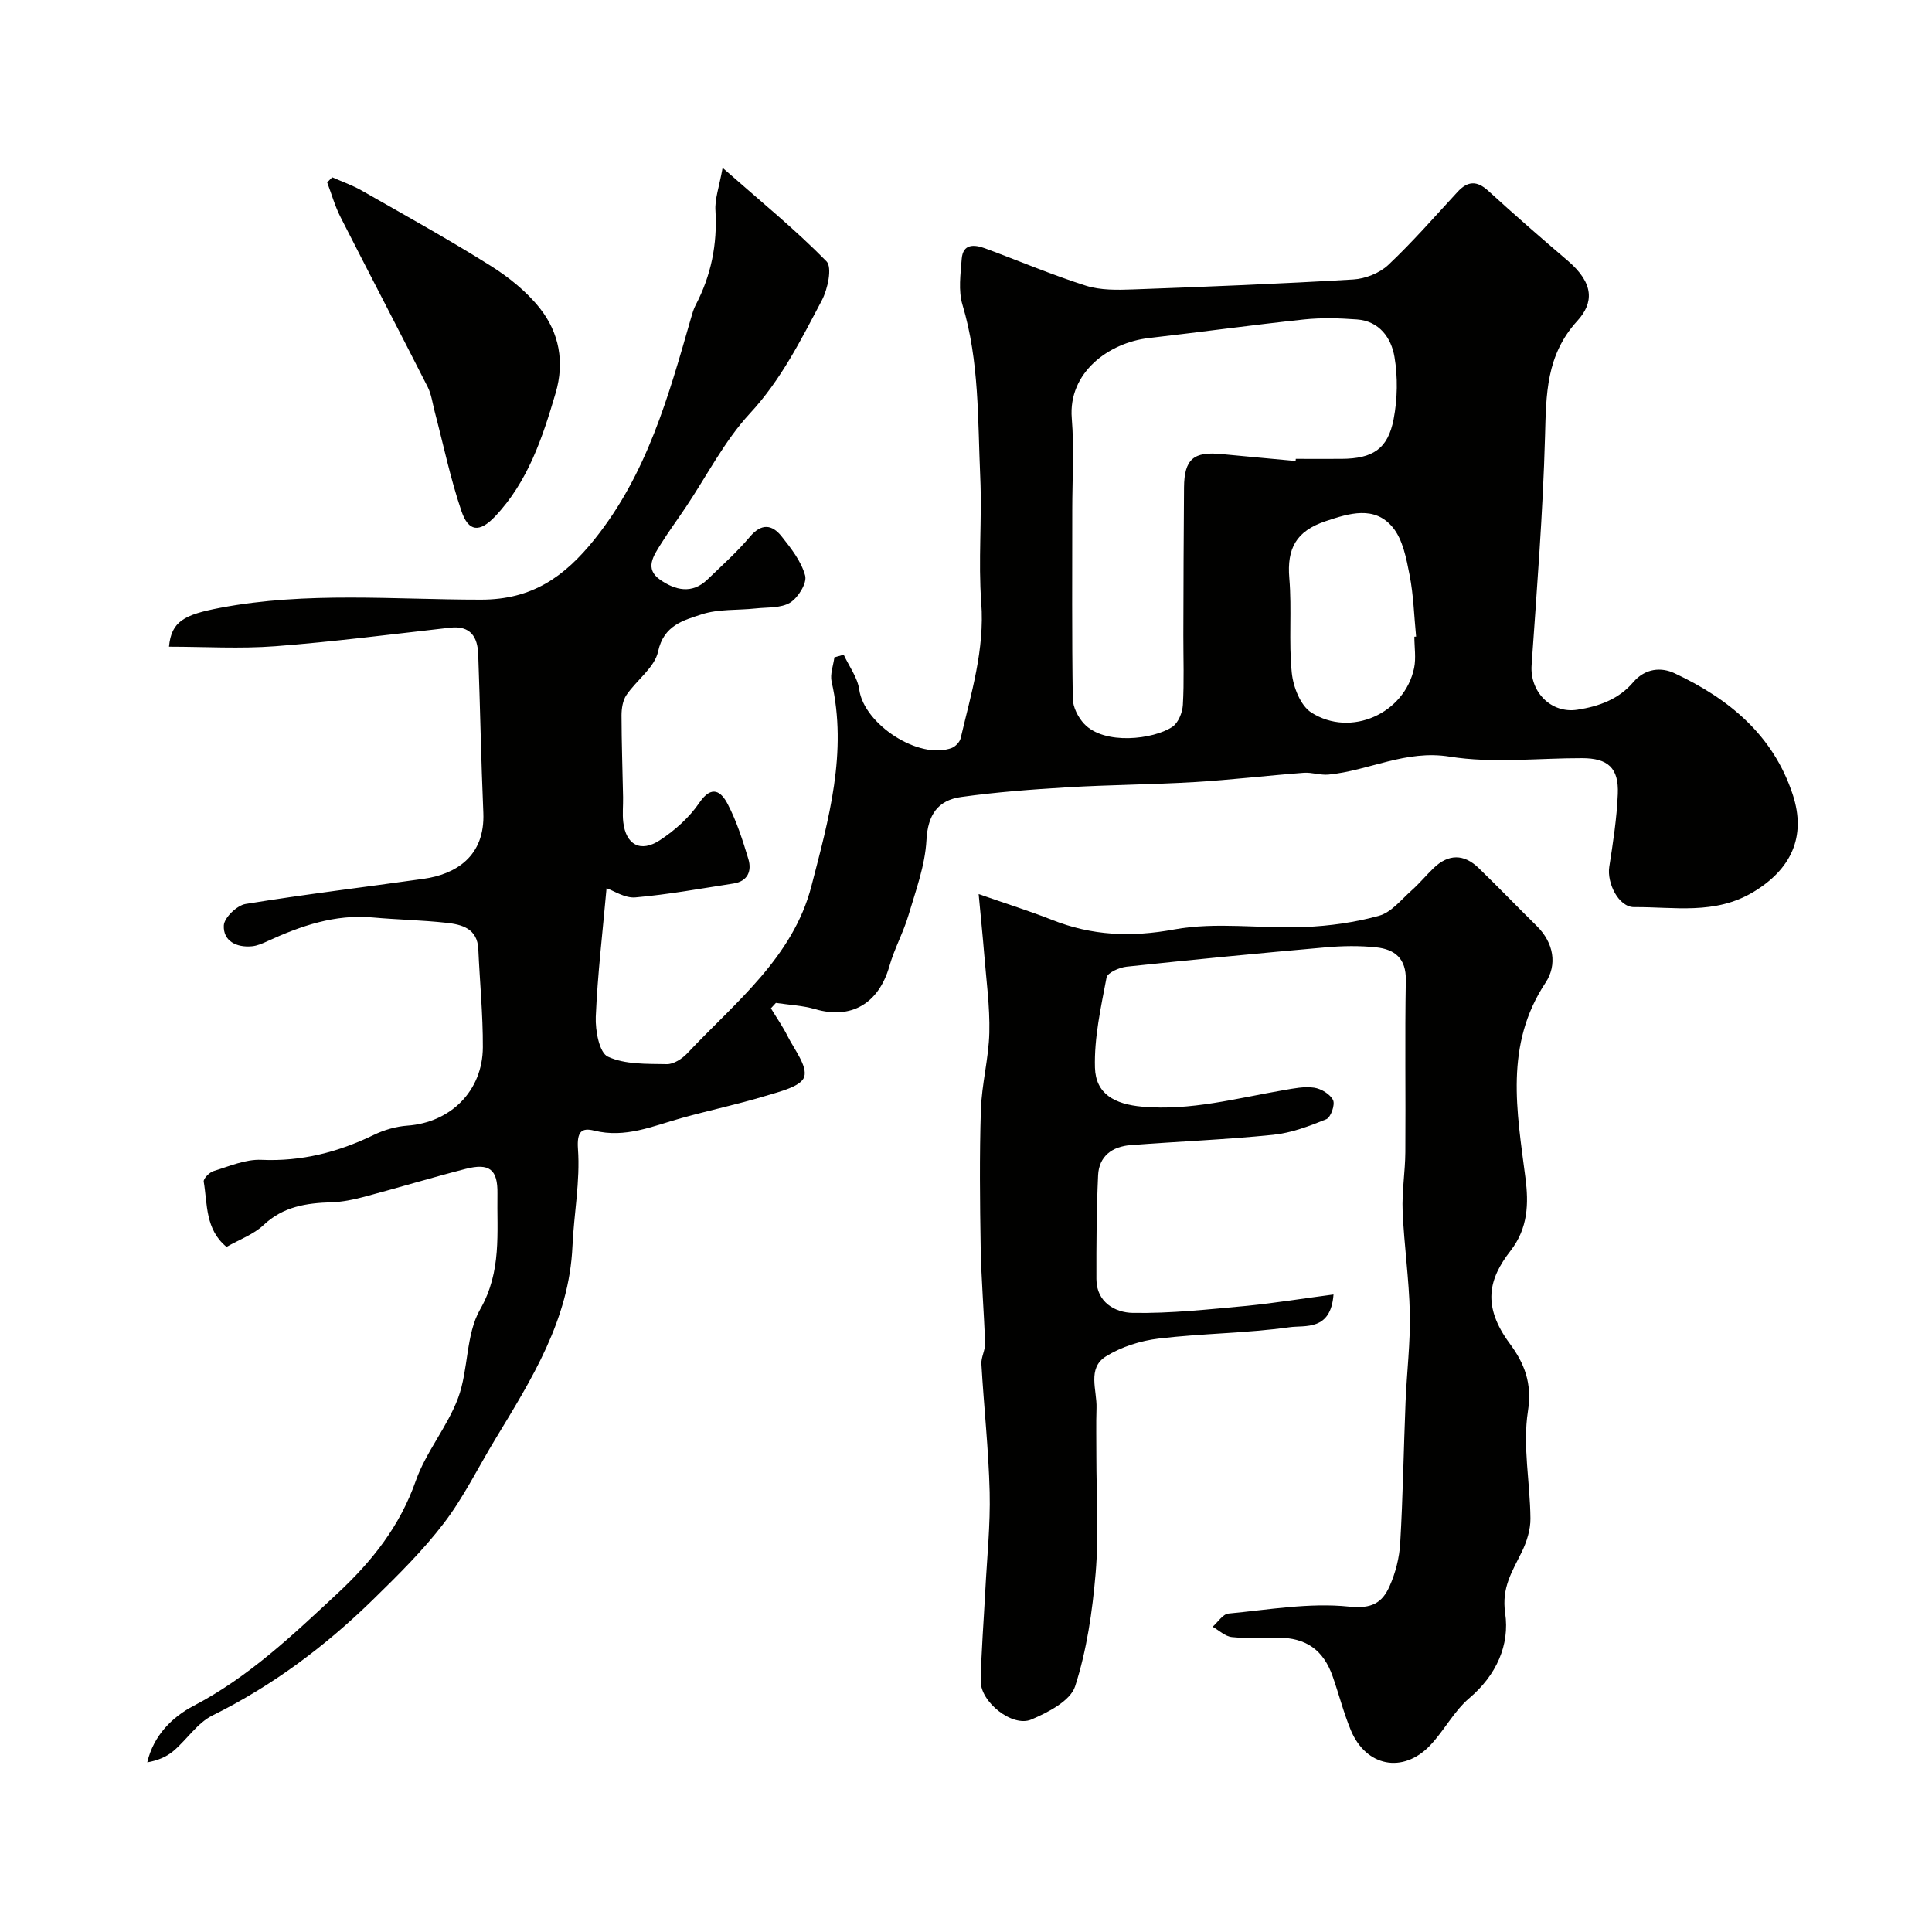
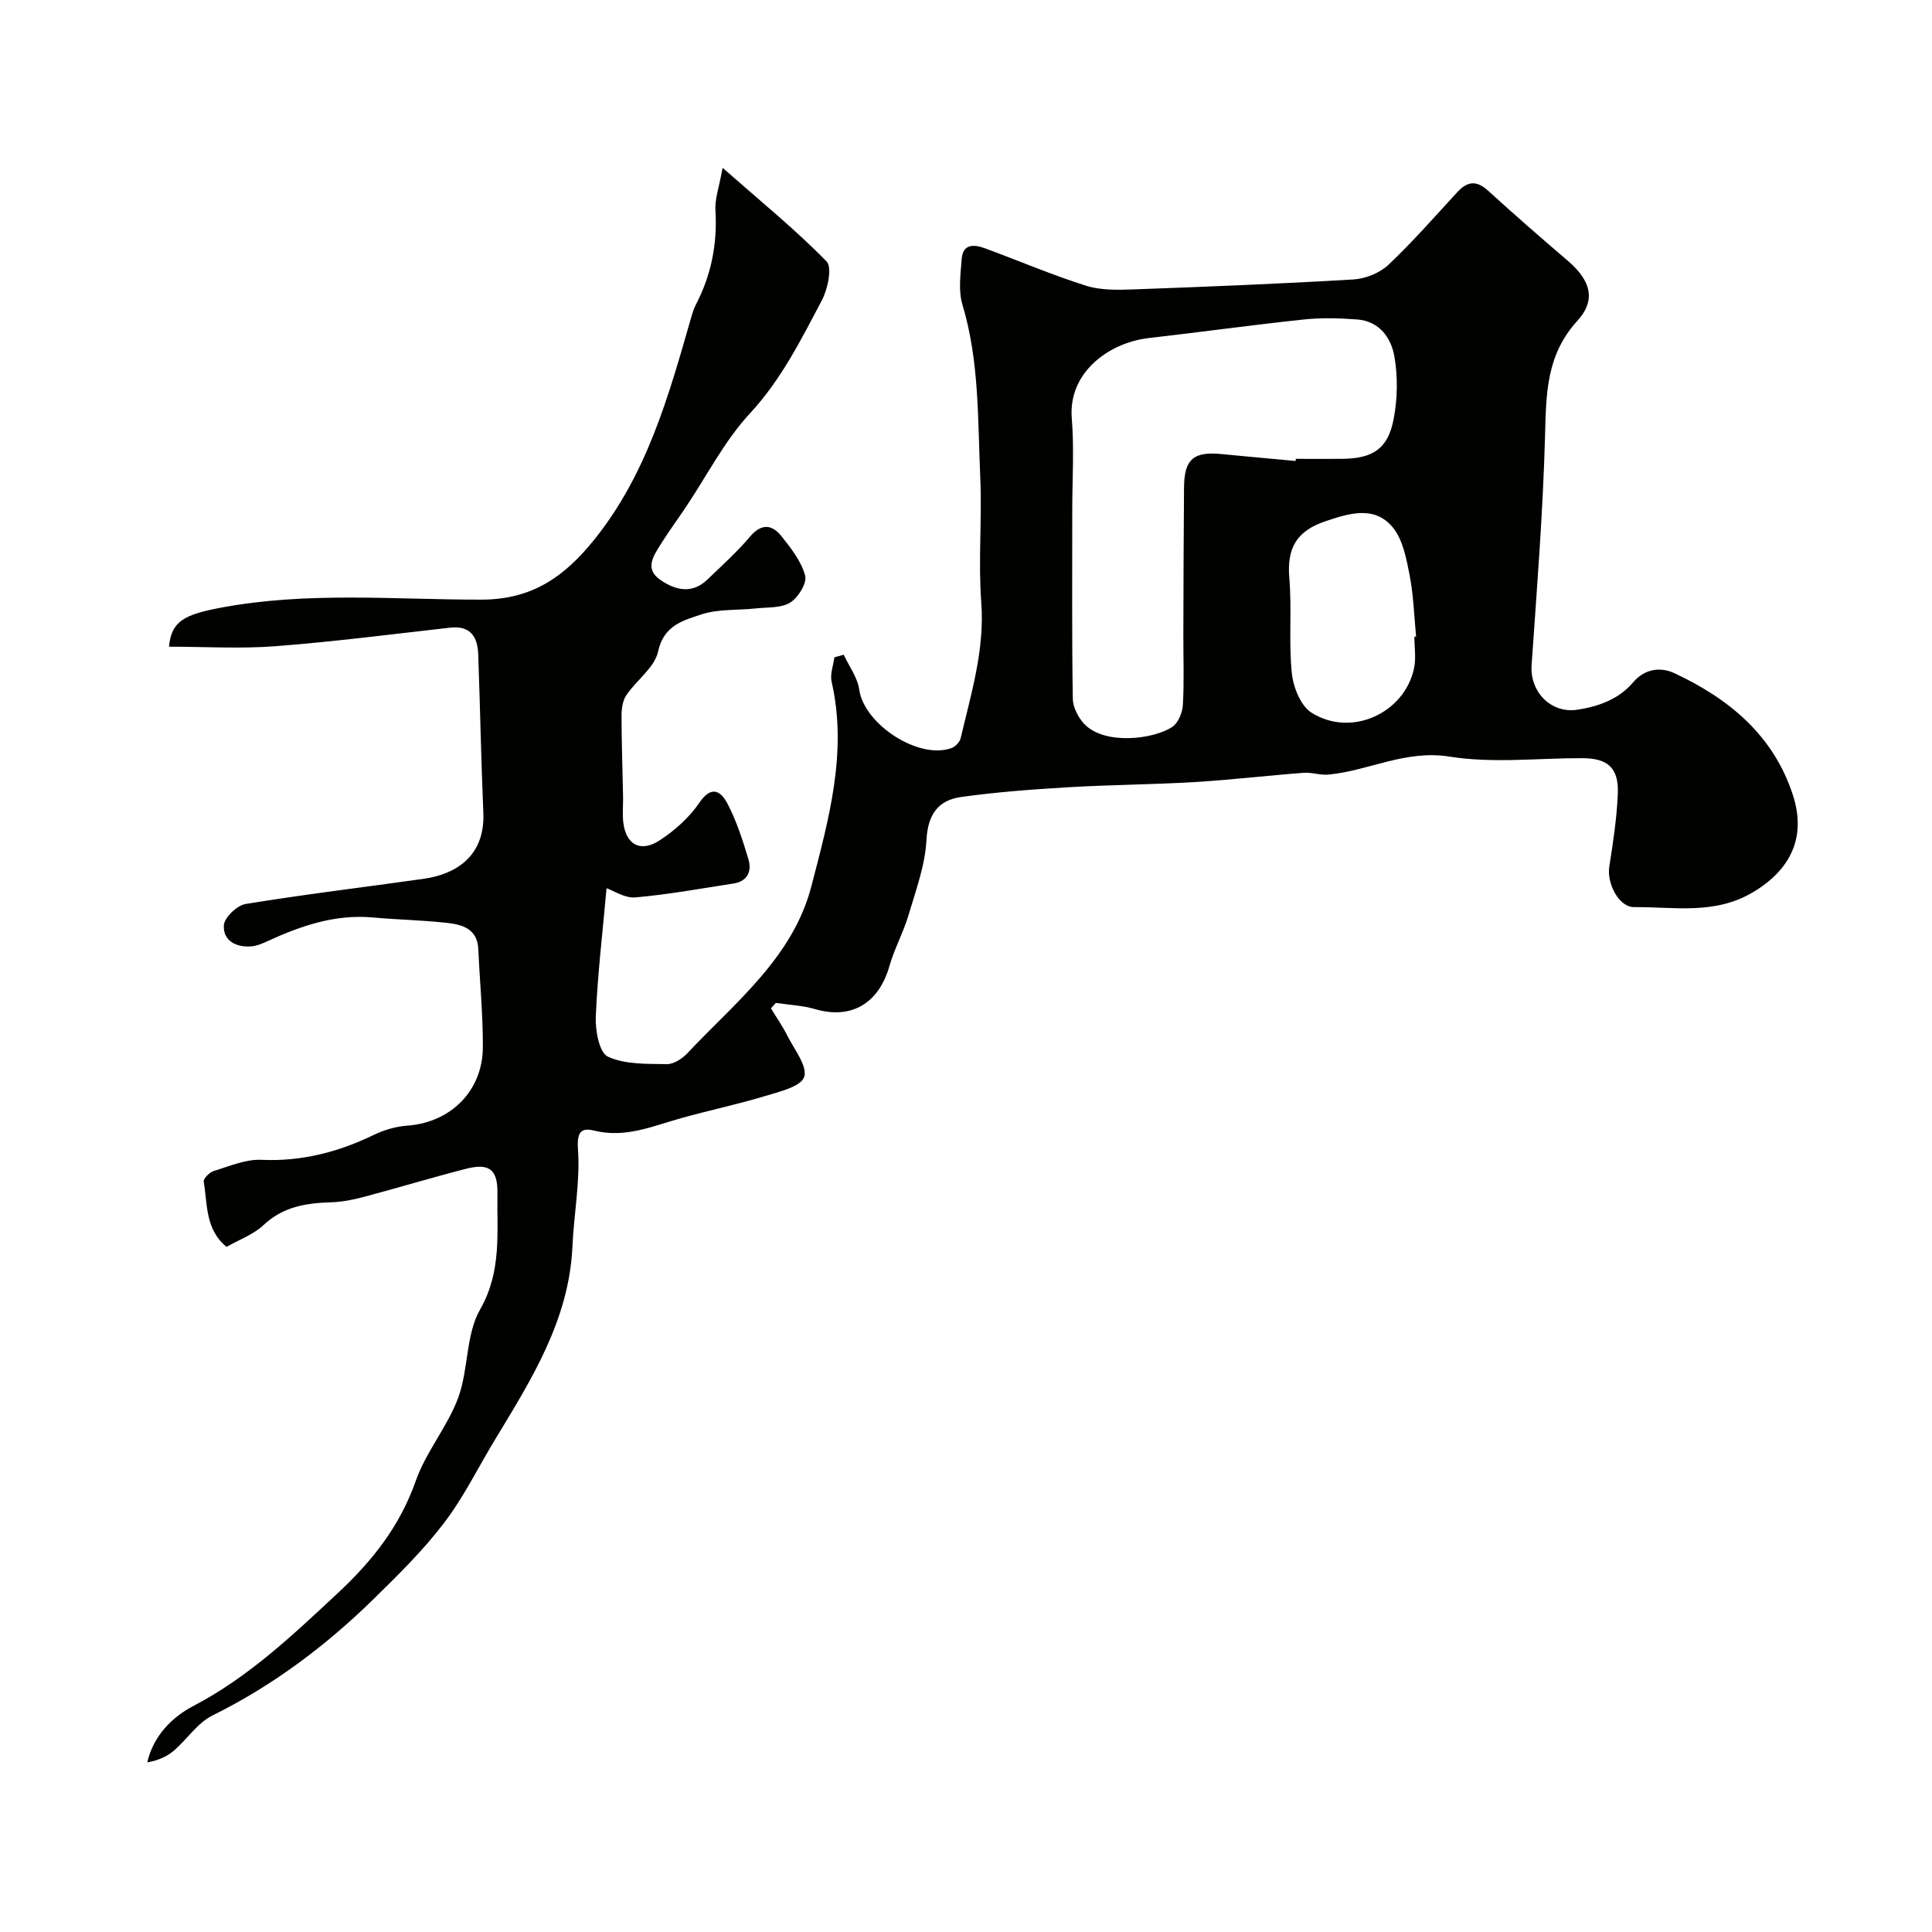
<svg xmlns="http://www.w3.org/2000/svg" enable-background="new 0 0 400 400" viewBox="0 0 400 400">
  <g fill="#010100">
    <path d="m149.61 34.75c8.01 7.05 15.13 12.84 21.51 19.36 1.22 1.25.26 5.75-.97 8.08-4.32 8.18-8.42 16.43-14.91 23.43-5.25 5.67-8.87 12.85-13.23 19.35-1.72 2.57-3.56 5.06-5.2 7.69-1.48 2.38-3.42 5.08-.15 7.36 3.11 2.17 6.6 3.06 9.81-.04 3-2.89 6.12-5.69 8.8-8.86 2.38-2.82 4.57-2.55 6.53-.1 1.98 2.49 4.11 5.21 4.9 8.16.41 1.55-1.45 4.56-3.1 5.58-1.9 1.17-4.71.94-7.14 1.21-3.75.41-7.72.08-11.21 1.23-3.73 1.23-7.83 2.23-9 7.69-.71 3.31-4.45 5.91-6.56 9.02-.76 1.12-1.01 2.79-1.01 4.21.01 5.65.21 11.3.32 16.95.03 1.72-.16 3.45.04 5.15.54 4.66 3.55 6.37 7.56 3.75 3.12-2.04 6.12-4.72 8.2-7.78 2.61-3.83 4.55-2.24 5.86.28 1.86 3.57 3.11 7.5 4.28 11.38.75 2.49-.13 4.61-3.07 5.07-6.77 1.05-13.52 2.28-20.33 2.88-2.16.19-4.47-1.39-5.96-1.9-.82 9.17-1.86 17.87-2.23 26.59-.12 2.84.72 7.46 2.51 8.28 3.56 1.65 8.07 1.47 12.19 1.55 1.42.03 3.19-1.12 4.25-2.25 9.92-10.55 21.88-19.83 25.7-34.63 3.57-13.78 7.51-27.71 4.18-42.29-.36-1.56.35-3.36.57-5.05.64-.18 1.28-.37 1.93-.55 1.11 2.41 2.87 4.72 3.22 7.24 1 7.16 12.35 14.6 19.14 12.07.78-.29 1.68-1.24 1.86-2.04 2.16-9.23 4.99-18.28 4.26-28.07-.65-8.62.18-17.34-.21-25.98-.53-11.95-.17-24-3.69-35.7-.87-2.91-.39-6.3-.15-9.45.24-3.19 2.58-3.03 4.79-2.22 6.98 2.57 13.85 5.5 20.93 7.75 3.04.96 6.51.89 9.77.77 15.2-.55 30.41-1.16 45.59-2.06 2.49-.15 5.43-1.31 7.23-3 5.05-4.76 9.63-10.02 14.35-15.13 2.1-2.27 3.99-2.38 6.35-.23 5.4 4.93 10.91 9.74 16.48 14.49 5.52 4.72 5.34 8.75 1.97 12.44-6.5 7.12-6.45 15.22-6.69 23.93-.43 15.81-1.69 31.59-2.78 47.37-.38 5.51 4.03 10.05 9.48 9.21 4.43-.68 8.58-2.18 11.53-5.66 2.52-2.96 5.84-3.18 8.57-1.9 11.26 5.27 20.47 12.81 24.51 25.19 2.85 8.76-.45 15.47-8.19 20.12-7.96 4.77-16.37 3.05-24.66 3.12-3.22.03-5.68-4.99-5.16-8.33.78-5 1.56-10.04 1.77-15.09.23-5.4-2.05-7.41-7.38-7.42-9.17-.02-18.51 1.11-27.45-.32-9.11-1.46-16.68 2.91-25.06 3.72-1.69.16-3.45-.5-5.15-.37-7.54.57-15.06 1.47-22.61 1.92-8.75.52-17.54.56-26.29 1.08-7.36.44-14.73.99-22.02 2.01-4.79.67-6.9 3.64-7.18 8.95-.28 5.23-2.21 10.42-3.72 15.53-1.06 3.58-2.92 6.92-3.94 10.51-2.22 7.79-7.92 11.11-15.38 8.93-2.61-.76-5.41-.88-8.13-1.29-.34.37-.69.75-1.03 1.12 1.16 1.92 2.46 3.77 3.46 5.77 1.41 2.8 4.14 6.21 3.43 8.43-.64 1.99-5.08 3.05-8.02 3.94-5.75 1.74-11.65 2.98-17.45 4.6-5.89 1.64-11.56 4.19-18.01 2.58-2.56-.64-3.62.15-3.36 3.81.48 6.65-.84 13.42-1.14 20.14-.68 15.22-8.47 27.54-16.01 39.99-3.51 5.79-6.51 11.97-10.6 17.32-4.34 5.69-9.51 10.78-14.65 15.81-9.87 9.65-20.8 17.85-33.27 24.02-3.12 1.54-5.28 4.97-8.05 7.33-1.45 1.23-3.3 2.01-5.45 2.38 1.3-5.63 5.27-9.45 9.57-11.69 11.45-5.99 20.51-14.63 29.81-23.29 7.23-6.73 12.92-13.93 16.23-23.35 2.11-5.99 6.53-11.15 8.75-17.12 2.18-5.89 1.55-13.09 4.56-18.34 4.51-7.89 3.44-15.88 3.58-23.98.08-5.02-1.7-6.36-6.57-5.11-7.05 1.81-14.03 3.93-21.07 5.8-2.19.58-4.47 1.05-6.73 1.12-5.19.16-9.98.87-14.05 4.71-2.06 1.95-4.99 2.99-7.67 4.53-4.44-3.65-3.93-8.85-4.72-13.51-.11-.62 1.19-1.94 2.06-2.2 3.24-.99 6.61-2.47 9.87-2.32 8.31.37 15.88-1.58 23.26-5.15 2.14-1.04 4.6-1.76 6.97-1.93 8.92-.64 15.59-7.15 15.63-16.23.03-6.76-.64-13.53-.94-20.3-.19-4.28-3.38-5.11-6.59-5.46-5.08-.56-10.2-.65-15.29-1.11-7.81-.7-14.86 1.74-21.77 4.91-1.02.47-2.12.96-3.22 1.06-3.2.3-5.98-1.09-5.82-4.32.08-1.61 2.72-4.15 4.5-4.44 12.24-2 24.57-3.47 36.86-5.21 6.54-.92 12.76-4.56 12.37-13.69-.47-10.93-.66-21.87-1.06-32.8-.13-3.59-1.59-5.98-5.81-5.51-12.05 1.36-24.08 2.91-36.16 3.84-7.31.56-14.69.1-22.05.1.48-5.27 3.17-6.63 10.55-8.04 17.97-3.42 36.07-1.69 54.09-1.7 10.53-.01 17.21-4.7 23.46-12.49 10.87-13.56 15.33-29.63 19.96-45.76.27-.93.53-1.89.97-2.73 3.21-6.12 4.51-12.58 4.11-19.51-.18-2.4.76-4.91 1.48-8.91zm118.63 60.69c.01-.15.03-.29.04-.44 3.16 0 6.33.02 9.49 0 6.44-.04 9.59-2.05 10.77-8.24.8-4.17.88-8.7.17-12.88-.66-3.9-3.11-7.4-7.74-7.74-3.64-.27-7.35-.38-10.98 0-10.73 1.14-21.42 2.62-32.14 3.85-8.27.95-16.72 7.12-15.95 16.61.51 6.29.1 12.65.1 18.98 0 13.03-.09 26.06.11 39.08.03 1.76 1.1 3.86 2.34 5.19 4.19 4.48 14.39 3.24 18.28.63 1.22-.82 2.08-2.95 2.17-4.53.28-4.81.09-9.65.1-14.48.03-10.18.05-20.37.14-30.55.05-5.88 1.99-7.5 7.85-6.9 5.08.5 10.17.94 15.25 1.42zm24.59 36.38c.12-.01.24-.01.36-.02-.42-4.26-.53-8.57-1.35-12.75-.67-3.42-1.39-7.33-3.49-9.87-3.78-4.57-9.04-2.9-13.88-1.28-6.14 2.05-8.05 5.68-7.53 11.82.55 6.49-.15 13.1.51 19.57.29 2.92 1.8 6.8 4.04 8.23 8.2 5.24 19.33.18 21.29-9.23.42-2.07.05-4.31.05-6.47z" />
-     <path d="m276.09 268.01c-.56 7.62-5.92 6.33-9.1 6.78-8.95 1.25-18.07 1.27-27.06 2.34-3.77.45-7.76 1.7-10.96 3.7-3.94 2.46-1.82 7-1.95 10.69-.11 3.36-.02 6.72-.03 10.08 0 8.04.52 16.12-.15 24.11-.67 7.9-1.83 15.93-4.25 23.43-.97 3-5.6 5.4-9.07 6.87-3.92 1.67-10.55-3.65-10.47-7.97.12-6.27.63-12.53.95-18.8.35-6.77 1.06-13.54.9-20.3-.22-8.86-1.2-17.7-1.71-26.55-.08-1.4.81-2.85.76-4.26-.22-6.61-.79-13.21-.91-19.82-.16-9.5-.26-19.01.04-28.49.17-5.35 1.62-10.67 1.75-16.02.13-5.41-.63-10.84-1.06-16.25-.3-3.73-.69-7.46-1.15-12.44 5.8 2.03 10.56 3.51 15.18 5.34 8.28 3.28 16.38 3.63 25.33 1.98 8.71-1.6 17.95-.13 26.93-.5 5.2-.21 10.49-.95 15.48-2.34 2.53-.71 4.57-3.33 6.7-5.22 1.61-1.43 3-3.12 4.55-4.62 3.09-2.99 6.3-2.99 9.35-.03 4.07 3.94 8 8.03 12.03 12 3.54 3.49 4.27 8.03 1.82 11.73-8.55 12.91-5.93 26.63-4.16 40.46.67 5.22.56 10.36-3.09 15.05-4.53 5.82-5.94 11.39-.16 19.22 3.02 4.08 4.67 8.17 3.76 14-1.12 7.2.46 14.8.52 22.23.02 2.31-.77 4.81-1.8 6.92-1.96 4.02-4.21 7.32-3.43 12.66.97 6.59-1.82 12.84-7.42 17.59-3.19 2.7-5.21 6.74-8.14 9.81-5.62 5.88-13.27 4.37-16.4-3.18-1.49-3.6-2.45-7.41-3.74-11.09-1.94-5.55-5.52-8.04-11.39-8.07-3.17-.01-6.36.21-9.49-.11-1.39-.14-2.67-1.39-3.99-2.14 1.09-.95 2.11-2.62 3.28-2.73 8.32-.79 16.77-2.29 24.96-1.44 4.78.5 6.87-.82 8.39-4.2 1.24-2.77 2.04-5.92 2.21-8.94.57-9.75.71-19.53 1.11-29.3.25-6.1 1.01-12.21.88-18.3-.15-7.05-1.19-14.08-1.49-21.13-.17-4.07.53-8.16.56-12.24.09-11.87-.11-23.74.1-35.6.08-4.52-2.32-6.37-6.11-6.78-3.46-.37-7.01-.31-10.49 0-13.74 1.21-27.48 2.54-41.2 4-1.51.16-3.97 1.24-4.16 2.25-1.17 6.17-2.58 12.46-2.4 18.66.16 5.46 4.09 7.56 9.76 8.07 10.03.9 19.58-1.75 29.27-3.41 2.1-.36 4.3-.82 6.34-.52 1.46.21 3.33 1.34 3.93 2.58.45.94-.47 3.57-1.4 3.95-3.54 1.44-7.27 2.85-11.03 3.23-9.82 1-19.7 1.38-29.55 2.14-3.77.29-6.49 2.31-6.67 6.24-.33 7.16-.37 14.33-.35 21.5.02 4.82 3.92 6.93 7.5 6.99 7.89.14 15.81-.74 23.69-1.46 5.84-.59 11.62-1.53 17.9-2.35z" />
-     <path d="m68.78 36.7c2.03.9 4.15 1.64 6.07 2.73 8.92 5.09 17.92 10.07 26.62 15.53 3.83 2.4 7.57 5.39 10.34 8.91 3.96 5.03 5.11 11.09 3.23 17.49-2.72 9.26-5.73 18.39-12.57 25.59-3.2 3.36-5.47 3.16-6.93-1.13-2.29-6.72-3.73-13.72-5.54-20.6-.45-1.72-.67-3.56-1.46-5.12-5.96-11.75-12.08-23.43-18.05-35.18-1.15-2.26-1.84-4.76-2.75-7.15.35-.35.7-.71 1.04-1.07z" />
  </g>
</svg>